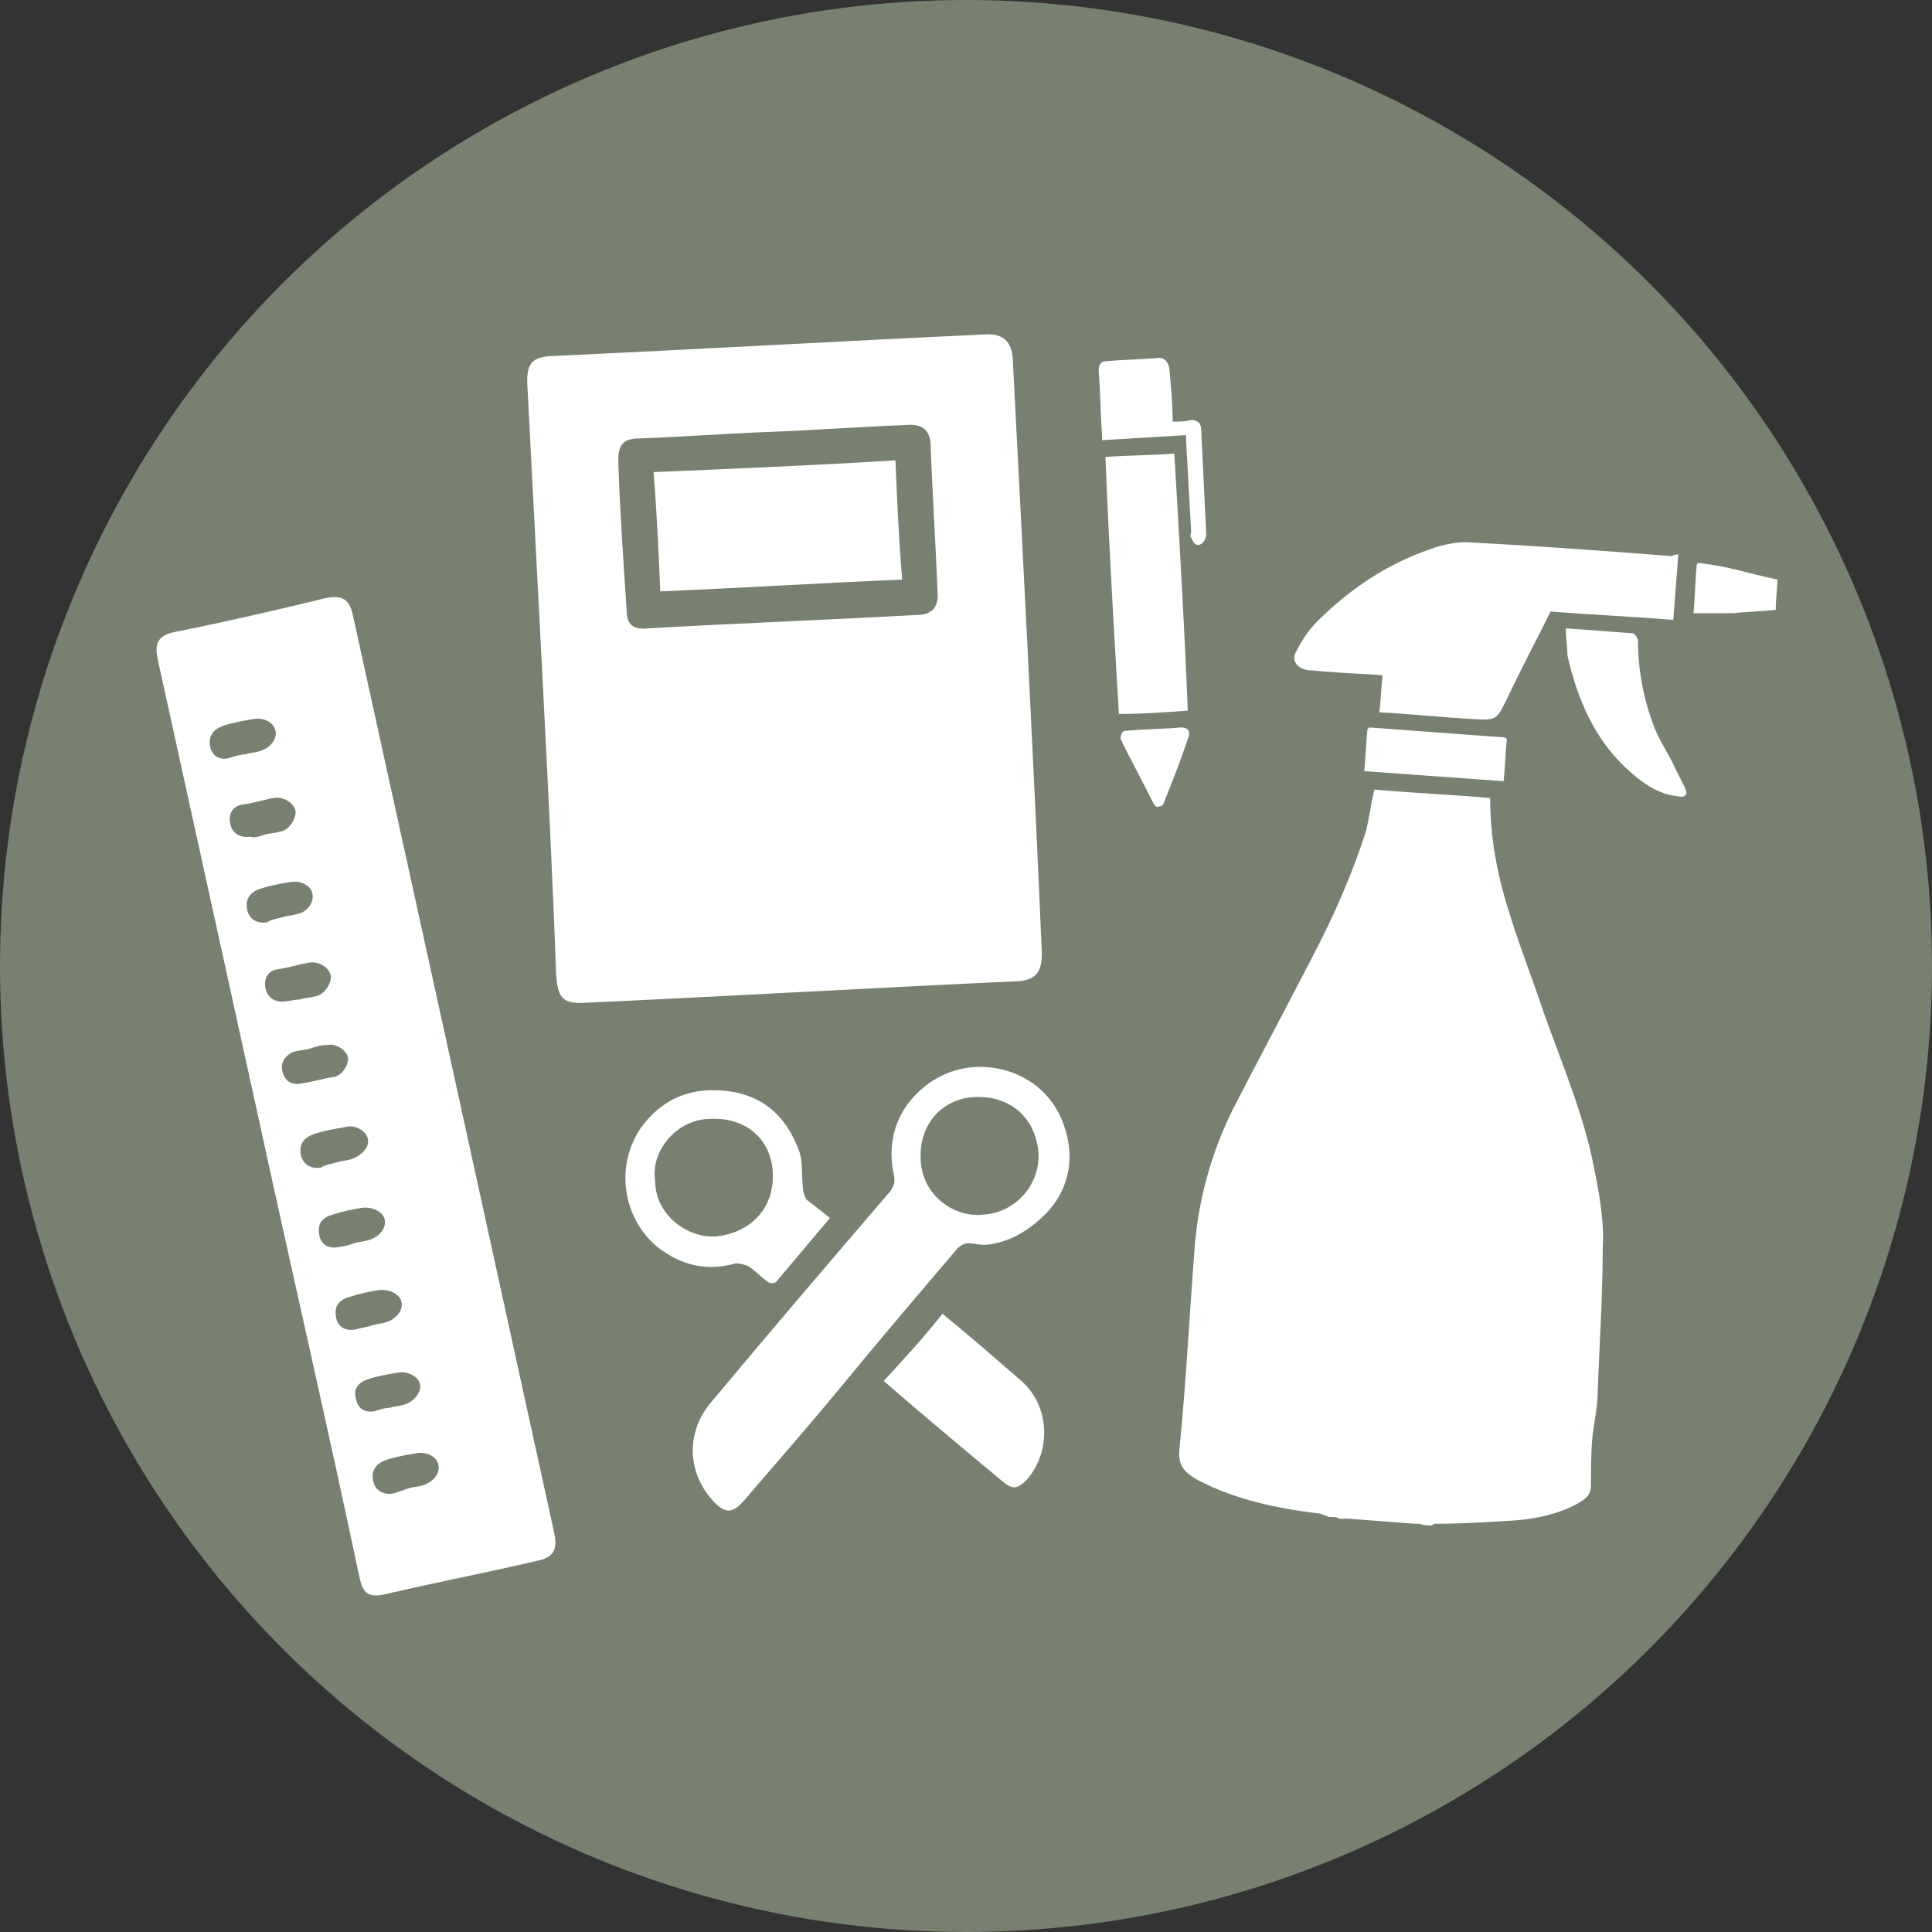
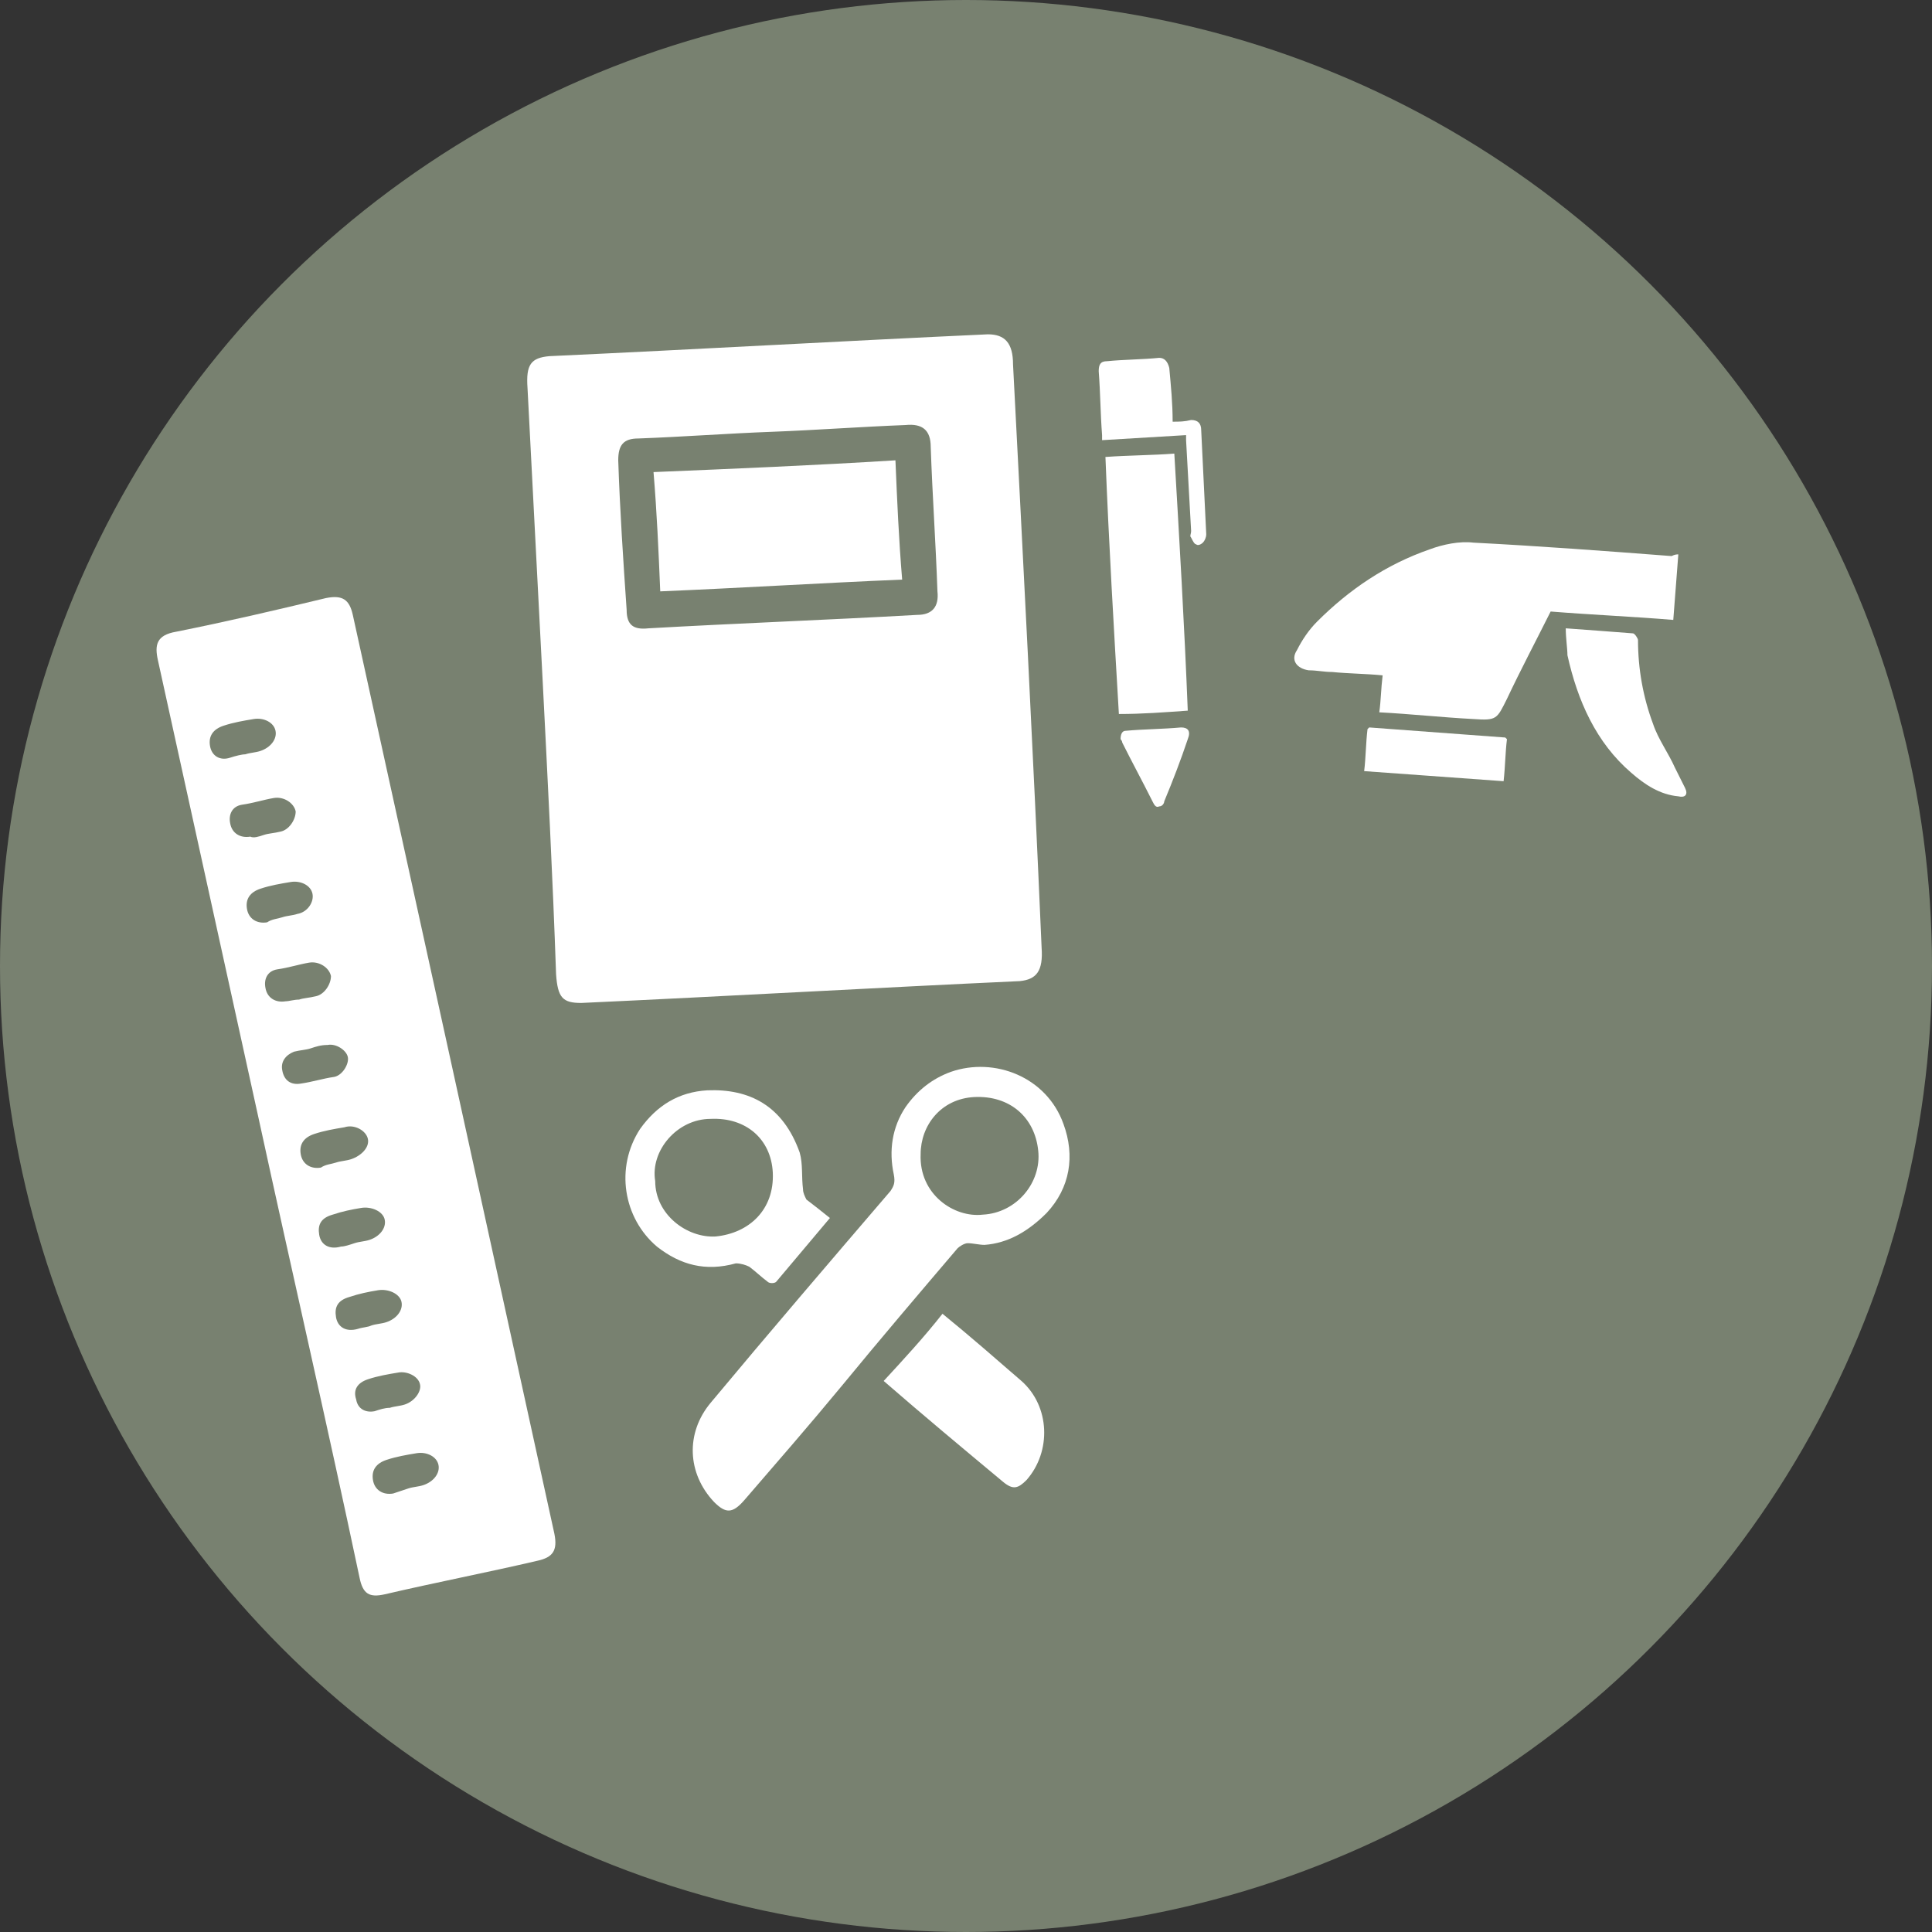
<svg xmlns="http://www.w3.org/2000/svg" id="Calque_1" x="0px" y="0px" viewBox="0 0 115 115" style="enable-background:new 0 0 115 115;" xml:space="preserve">
  <rect x="0" y="0" width="115" height="115" fill="#333333" stroke="none" />
  <style type="text/css">	.st0{fill:#788170;}	.st1{fill:#FFFFFF;}</style>
  <g>
    <circle class="st0" cx="57.5" cy="57.5" r="57.5" />
    <g>
      <g>
-         <path class="st1" d="M79.1,90.3c-0.2-0.1-0.3-0.1-0.5-0.2c-2.5-0.3-5-0.8-7.3-2c-0.7-0.4-1.2-0.8-1.1-1.8c0.4-4,0.6-8,0.9-11.9    c0.2-2.9,1-5.8,2.3-8.4c1.6-3.1,3.2-6.1,4.8-9.2c1.2-2.3,2.3-4.8,3.1-7.3c0.2-0.8,0.3-1.6,0.5-2.5c2.3,0.2,4.6,0.3,6.9,0.5    c0,2.3,0.4,4.5,1.1,6.7c0.6,2,1.4,4,2.1,6.1c1.1,3.1,2.4,6.1,3,9.3c0.3,1.5,0.6,3.1,0.5,4.7c0,2.9-0.2,5.7-0.3,8.6    c0,0.8-0.2,1.7-0.3,2.5c-0.1,1-0.1,2-0.1,3c0,0.6-0.3,0.8-0.8,1.1c-1.1,0.6-2.4,0.9-3.7,1c-1.6,0.1-3.2,0.2-4.8,0.2    c-0.1,0-0.1,0.1-0.2,0.1c-0.2,0-0.5,0-0.7-0.1c-0.1,0-0.2,0-0.3,0c-1.3-0.1-2.6-0.2-3.9-0.3c-0.2,0-0.4,0-0.6,0    C79.6,90.3,79.4,90.3,79.1,90.3z" />
        <path class="st1" d="M79.9,90.4c0.2,0,0.4,0,0.6,0C80.3,90.4,80.1,90.4,79.9,90.4z" />
-         <path class="st1" d="M84.4,90.7c0.1,0,0.2,0,0.3,0C84.6,90.7,84.5,90.7,84.4,90.7z" />
        <path class="st1" d="M99.9,33c-0.1,1.3-0.2,2.6-0.3,3.9c-2.4-0.2-4.8-0.3-7.3-0.5c-0.9,1.8-1.8,3.5-2.6,5.2    c-0.6,1.2-0.6,1.3-2,1.2c-1.9-0.1-3.7-0.3-5.6-0.4c0.1-0.7,0.1-1.4,0.2-2.2c-1-0.1-2-0.1-3-0.2c-0.5,0-0.9-0.1-1.4-0.1    c-0.7-0.1-1.1-0.6-0.7-1.2c0.3-0.6,0.7-1.2,1.2-1.7c1.9-1.9,4.1-3.4,6.7-4.3c0.8-0.3,1.8-0.5,2.6-0.4c3.9,0.2,7.9,0.5,11.8,0.8    C99.7,33,99.8,33,99.9,33z" />
        <path class="st1" d="M93.2,37.4c1.4,0.1,2.7,0.2,4,0.3c0.1,0,0.3,0.3,0.3,0.4c0,1.7,0.3,3.4,0.9,5c0.3,0.9,0.9,1.7,1.3,2.6    c0.2,0.4,0.4,0.8,0.6,1.2c0.2,0.4,0,0.6-0.4,0.5c-1.1-0.1-2-0.7-2.8-1.4c-2.1-1.8-3.2-4.3-3.8-7C93.3,38.6,93.2,38,93.2,37.4z" />
        <path class="st1" d="M81.5,43.3c2.7,0.2,5.4,0.4,8.1,0.6c0,0,0.1,0.1,0.1,0.1c-0.1,0.8-0.1,1.6-0.2,2.5c-2.8-0.2-5.5-0.4-8.3-0.6    c0.1-0.8,0.1-1.7,0.2-2.5C81.4,43.4,81.5,43.3,81.5,43.3z" />
-         <path class="st1" d="M100.8,36.5c0.1-1,0.1-1.9,0.2-2.9c0,0,0.1-0.1,0.1-0.1c0.7,0.1,1.4,0.2,2.2,0.4c0.8,0.2,1.6,0.4,2.5,0.6    c0,0.5-0.1,1.1-0.1,1.8c-0.8,0.1-1.7,0.1-2.5,0.2C102.3,36.5,101.6,36.5,100.8,36.5C100.8,36.5,100.8,36.5,100.8,36.5z" />
        <path class="st1" d="M101.1,33.5C101,33.6,101,33.6,101.1,33.5C101,33.6,101,33.6,101.1,33.5z" />
        <path class="st1" d="M100.8,36.5C100.8,36.5,100.8,36.5,100.8,36.5C100.8,36.5,100.8,36.5,100.8,36.5z" />
        <path class="st1" d="M81.5,43.3C81.5,43.3,81.4,43.4,81.5,43.3C81.4,43.4,81.5,43.3,81.5,43.3z" />
-         <path class="st1" d="M89.7,44C89.7,43.9,89.7,43.9,89.7,44C89.7,43.9,89.7,43.9,89.7,44z" />
      </g>
      <path class="st1" d="M15.4,66.6c-2-9.1-4-18.2-6-27.3c-0.2-0.9-0.1-1.5,1.1-1.7c3-0.6,6-1.3,8.9-2c1-0.2,1.4,0.1,1.6,1   c4,18.2,8,36.4,12,54.7c0.2,1-0.1,1.4-1,1.6c-3,0.7-6.1,1.3-9.1,2c-0.9,0.2-1.3,0-1.5-1C19.5,84.9,17.4,75.8,15.4,66.6z    M17.8,59.5C17.8,59.5,17.8,59.5,17.8,59.5c0.3-0.1,0.6-0.1,1-0.2c0.5-0.1,0.9-0.7,0.9-1.2c-0.1-0.5-0.7-0.9-1.3-0.8   c-0.6,0.1-1.2,0.3-1.9,0.4c-0.6,0.1-0.8,0.6-0.7,1.1c0.1,0.6,0.6,0.9,1.2,0.8C17.2,59.6,17.5,59.5,17.8,59.5z M18.5,62.4   C18.5,62.4,18.5,62.4,18.5,62.4c-0.3,0.1-0.6,0.1-1,0.2c-0.5,0.2-0.8,0.6-0.7,1.1c0.1,0.6,0.5,0.9,1.1,0.8c0.7-0.1,1.3-0.3,2-0.4   c0.5-0.1,0.9-0.8,0.8-1.2c-0.1-0.4-0.7-0.8-1.2-0.7C19.1,62.2,18.8,62.3,18.5,62.4z M16.8,54.6L16.8,54.6c0.3-0.1,0.6-0.1,0.9-0.2   c0.6-0.1,1-0.7,0.9-1.2c-0.1-0.5-0.7-0.8-1.3-0.7c-0.6,0.1-1.2,0.2-1.8,0.4c-0.6,0.2-0.9,0.6-0.8,1.2c0.1,0.6,0.6,0.9,1.2,0.8   C16.2,54.7,16.5,54.7,16.8,54.6z M15.7,49.7C15.7,49.8,15.7,49.8,15.7,49.7c0.3-0.1,0.6-0.1,1-0.2c0.5-0.1,0.9-0.7,0.9-1.2   c-0.1-0.5-0.7-0.9-1.3-0.8c-0.6,0.1-1.2,0.3-1.9,0.4c-0.6,0.1-0.8,0.6-0.7,1.1c0.1,0.6,0.6,0.9,1.2,0.8   C15.1,49.9,15.4,49.8,15.7,49.7z M20,69.2c0.3-0.1,0.6-0.1,0.9-0.2c0.6-0.2,1.1-0.7,1-1.2s-0.8-0.9-1.4-0.7   c-0.6,0.1-1.2,0.2-1.8,0.4c-0.6,0.2-0.9,0.6-0.8,1.2c0.1,0.6,0.6,0.9,1.2,0.8C19.4,69.3,19.7,69.3,20,69.2z M21.1,74   c0.3-0.1,0.6-0.1,0.9-0.2c0.6-0.2,1-0.7,0.9-1.2s-0.8-0.8-1.4-0.7c-0.6,0.1-1.1,0.2-1.7,0.4c-0.7,0.2-0.9,0.6-0.8,1.2   c0.1,0.6,0.6,0.9,1.3,0.7C20.5,74.2,20.8,74.1,21.1,74z M22.1,78.9c0.3-0.1,0.6-0.1,0.9-0.2c0.6-0.2,1-0.7,0.9-1.2   s-0.8-0.8-1.4-0.7c-0.6,0.1-1.1,0.2-1.7,0.4c-0.7,0.2-0.9,0.6-0.8,1.2c0.1,0.6,0.6,0.9,1.3,0.7C21.6,79,21.9,79,22.1,78.9z    M14.6,44.9c0.3-0.1,0.6-0.1,0.9-0.2c0.6-0.2,1-0.7,0.9-1.2c-0.1-0.5-0.7-0.8-1.3-0.7c-0.6,0.1-1.2,0.2-1.8,0.4   c-0.6,0.2-0.9,0.6-0.8,1.2s0.6,0.9,1.2,0.7C14,45,14.4,44.9,14.6,44.9z M23.2,83.8L23.2,83.8c0.3-0.1,0.6-0.1,0.9-0.2   c0.6-0.2,1-0.8,0.9-1.2c-0.1-0.5-0.8-0.8-1.3-0.7c-0.6,0.1-1.2,0.2-1.8,0.4s-0.9,0.6-0.7,1.2c0.1,0.6,0.6,0.8,1.1,0.7   C22.6,83.9,22.9,83.8,23.2,83.8z M24.3,88.6c0.3-0.1,0.6-0.1,0.9-0.2c0.6-0.2,1-0.7,0.9-1.2c-0.1-0.5-0.7-0.8-1.3-0.7   c-0.6,0.1-1.2,0.2-1.8,0.4c-0.6,0.2-0.9,0.6-0.8,1.2c0.1,0.6,0.6,0.9,1.2,0.8C23.7,88.8,24,88.7,24.3,88.6z" />
      <g>
        <path class="st1" d="M58.6,74.1c-0.3,0-0.7-0.1-1-0.1c-0.2,0-0.5,0.2-0.6,0.3c-2.3,2.7-4.6,5.4-6.9,8.2c-1.9,2.3-3.9,4.6-5.8,6.8    c-0.7,0.8-1.1,0.8-1.8,0.1c-1.6-1.7-1.7-4.1-0.2-5.9c3.5-4.2,7.1-8.4,10.7-12.6c0.2-0.3,0.3-0.5,0.2-1c-0.3-1.4-0.1-2.8,0.7-4    c0.7-1,1.6-1.7,2.7-2.1c2.6-0.9,5.7,0.3,6.7,3.1c0.7,1.9,0.4,3.8-1,5.3C61.2,73.3,60,74,58.6,74.1z M58.5,72.3    c2-0.1,3.5-1.9,3.3-3.8c-0.2-2-1.7-3.3-3.8-3.2c-2,0.1-3.2,1.7-3.2,3.4C54.7,71.1,56.8,72.5,58.5,72.3z" />
        <path class="st1" d="M49.4,72.5c-1.1,1.3-2.1,2.5-3.2,3.8c-0.1,0.1-0.4,0.1-0.5,0c-0.4-0.3-0.7-0.6-1.1-0.9    c-0.2-0.1-0.5-0.2-0.8-0.2c-1.8,0.5-3.3,0.1-4.7-1c-2-1.7-2.5-4.7-1-7c1-1.4,2.3-2.2,4-2.3c2.5-0.1,4.5,0.9,5.5,3.7    c0.2,0.7,0.1,1.4,0.2,2.2c0,0.2,0.1,0.4,0.2,0.6C48.4,71.7,48.9,72.1,49.4,72.5z M39,70.3c0,2,1.9,3.4,3.6,3.3    c2-0.2,3.5-1.6,3.4-3.8c-0.1-2-1.6-3.3-3.7-3.2C40.3,66.6,38.7,68.5,39,70.3z" />
        <path class="st1" d="M56.1,78.2c1.6,1.3,3.2,2.7,4.7,4c1.7,1.5,1.8,4.2,0.3,5.9c-0.5,0.5-0.8,0.6-1.4,0.1c-2.4-2-4.8-4-7.1-6    C53.8,80.9,55,79.6,56.1,78.2z" />
      </g>
      <g>
        <path class="st1" d="M69.9,27c0.3,5.1,0.6,10.2,0.8,15.3c-1.4,0.1-2.7,0.2-4.1,0.2c-0.3-5.1-0.6-10.2-0.8-15.3    C67.2,27.1,68.6,27.1,69.9,27z" />
        <path class="st1" d="M69.8,25.1c0.4,0,0.7,0,1.1-0.1c0.4,0,0.6,0.2,0.6,0.6c0.1,2.1,0.2,4.1,0.3,6.2c0,0.2-0.1,0.4-0.2,0.5    c-0.1,0.1-0.3,0.2-0.4,0.1c-0.1,0-0.2-0.2-0.3-0.4c-0.1-0.1,0-0.2,0-0.4c-0.1-1.8-0.2-3.6-0.3-5.4c0-0.1,0-0.2,0-0.3    c-1.7,0.1-3.3,0.2-5,0.3c0-0.1,0-0.2,0-0.3c-0.1-1.3-0.1-2.5-0.2-3.8c0-0.4,0.1-0.6,0.5-0.6c1-0.1,2.1-0.1,3.1-0.2    c0.3,0,0.5,0.2,0.6,0.6C69.7,23,69.8,24,69.8,25.1z" />
        <path class="st1" d="M66.7,44c0-0.3,0.1-0.5,0.3-0.5c1.1-0.1,2.2-0.1,3.3-0.2c0.4,0,0.6,0.2,0.4,0.7c-0.4,1.2-0.9,2.5-1.4,3.7    C69.3,47.8,69.2,48,69,48c-0.2,0.1-0.3-0.1-0.4-0.3c-0.6-1.2-1.2-2.3-1.8-3.5C66.8,44.2,66.8,44.1,66.7,44z" />
      </g>
      <g>
        <path class="st1" d="M32.3,40.5c-0.3-5.8-0.6-11.6-0.9-17.4c-0.1-1.4,0.2-1.8,1.3-1.9c8.7-0.4,17.4-0.9,26.1-1.3    c1,0,1.5,0.5,1.5,1.8c0.6,11.6,1.2,23.1,1.7,34.7c0.1,1.4-0.3,1.9-1.3,2c-8.7,0.4-17.4,0.9-26.1,1.3c-1.1,0-1.4-0.3-1.5-1.7    C32.9,52.2,32.6,46.4,32.3,40.5z M46,25.7c-2.7,0.1-5.3,0.3-8,0.4c-0.9,0-1.2,0.4-1.2,1.3c0.1,3,0.3,6,0.5,8.9    c0,0.9,0.4,1.2,1.3,1.1c5.3-0.3,10.7-0.5,16-0.8c0.9,0,1.3-0.5,1.2-1.4c-0.1-2.9-0.3-5.7-0.4-8.6c0-1-0.5-1.4-1.5-1.3    C51.3,25.4,48.6,25.6,46,25.7z" />
        <path class="st1" d="M53.3,27.4c0.1,2.4,0.2,4.7,0.4,7.1c-4.8,0.2-9.6,0.5-14.4,0.7c-0.1-2.4-0.2-4.7-0.4-7.1    C43.7,27.9,48.5,27.7,53.3,27.4z" />
      </g>
    </g>
  </g>
</svg>